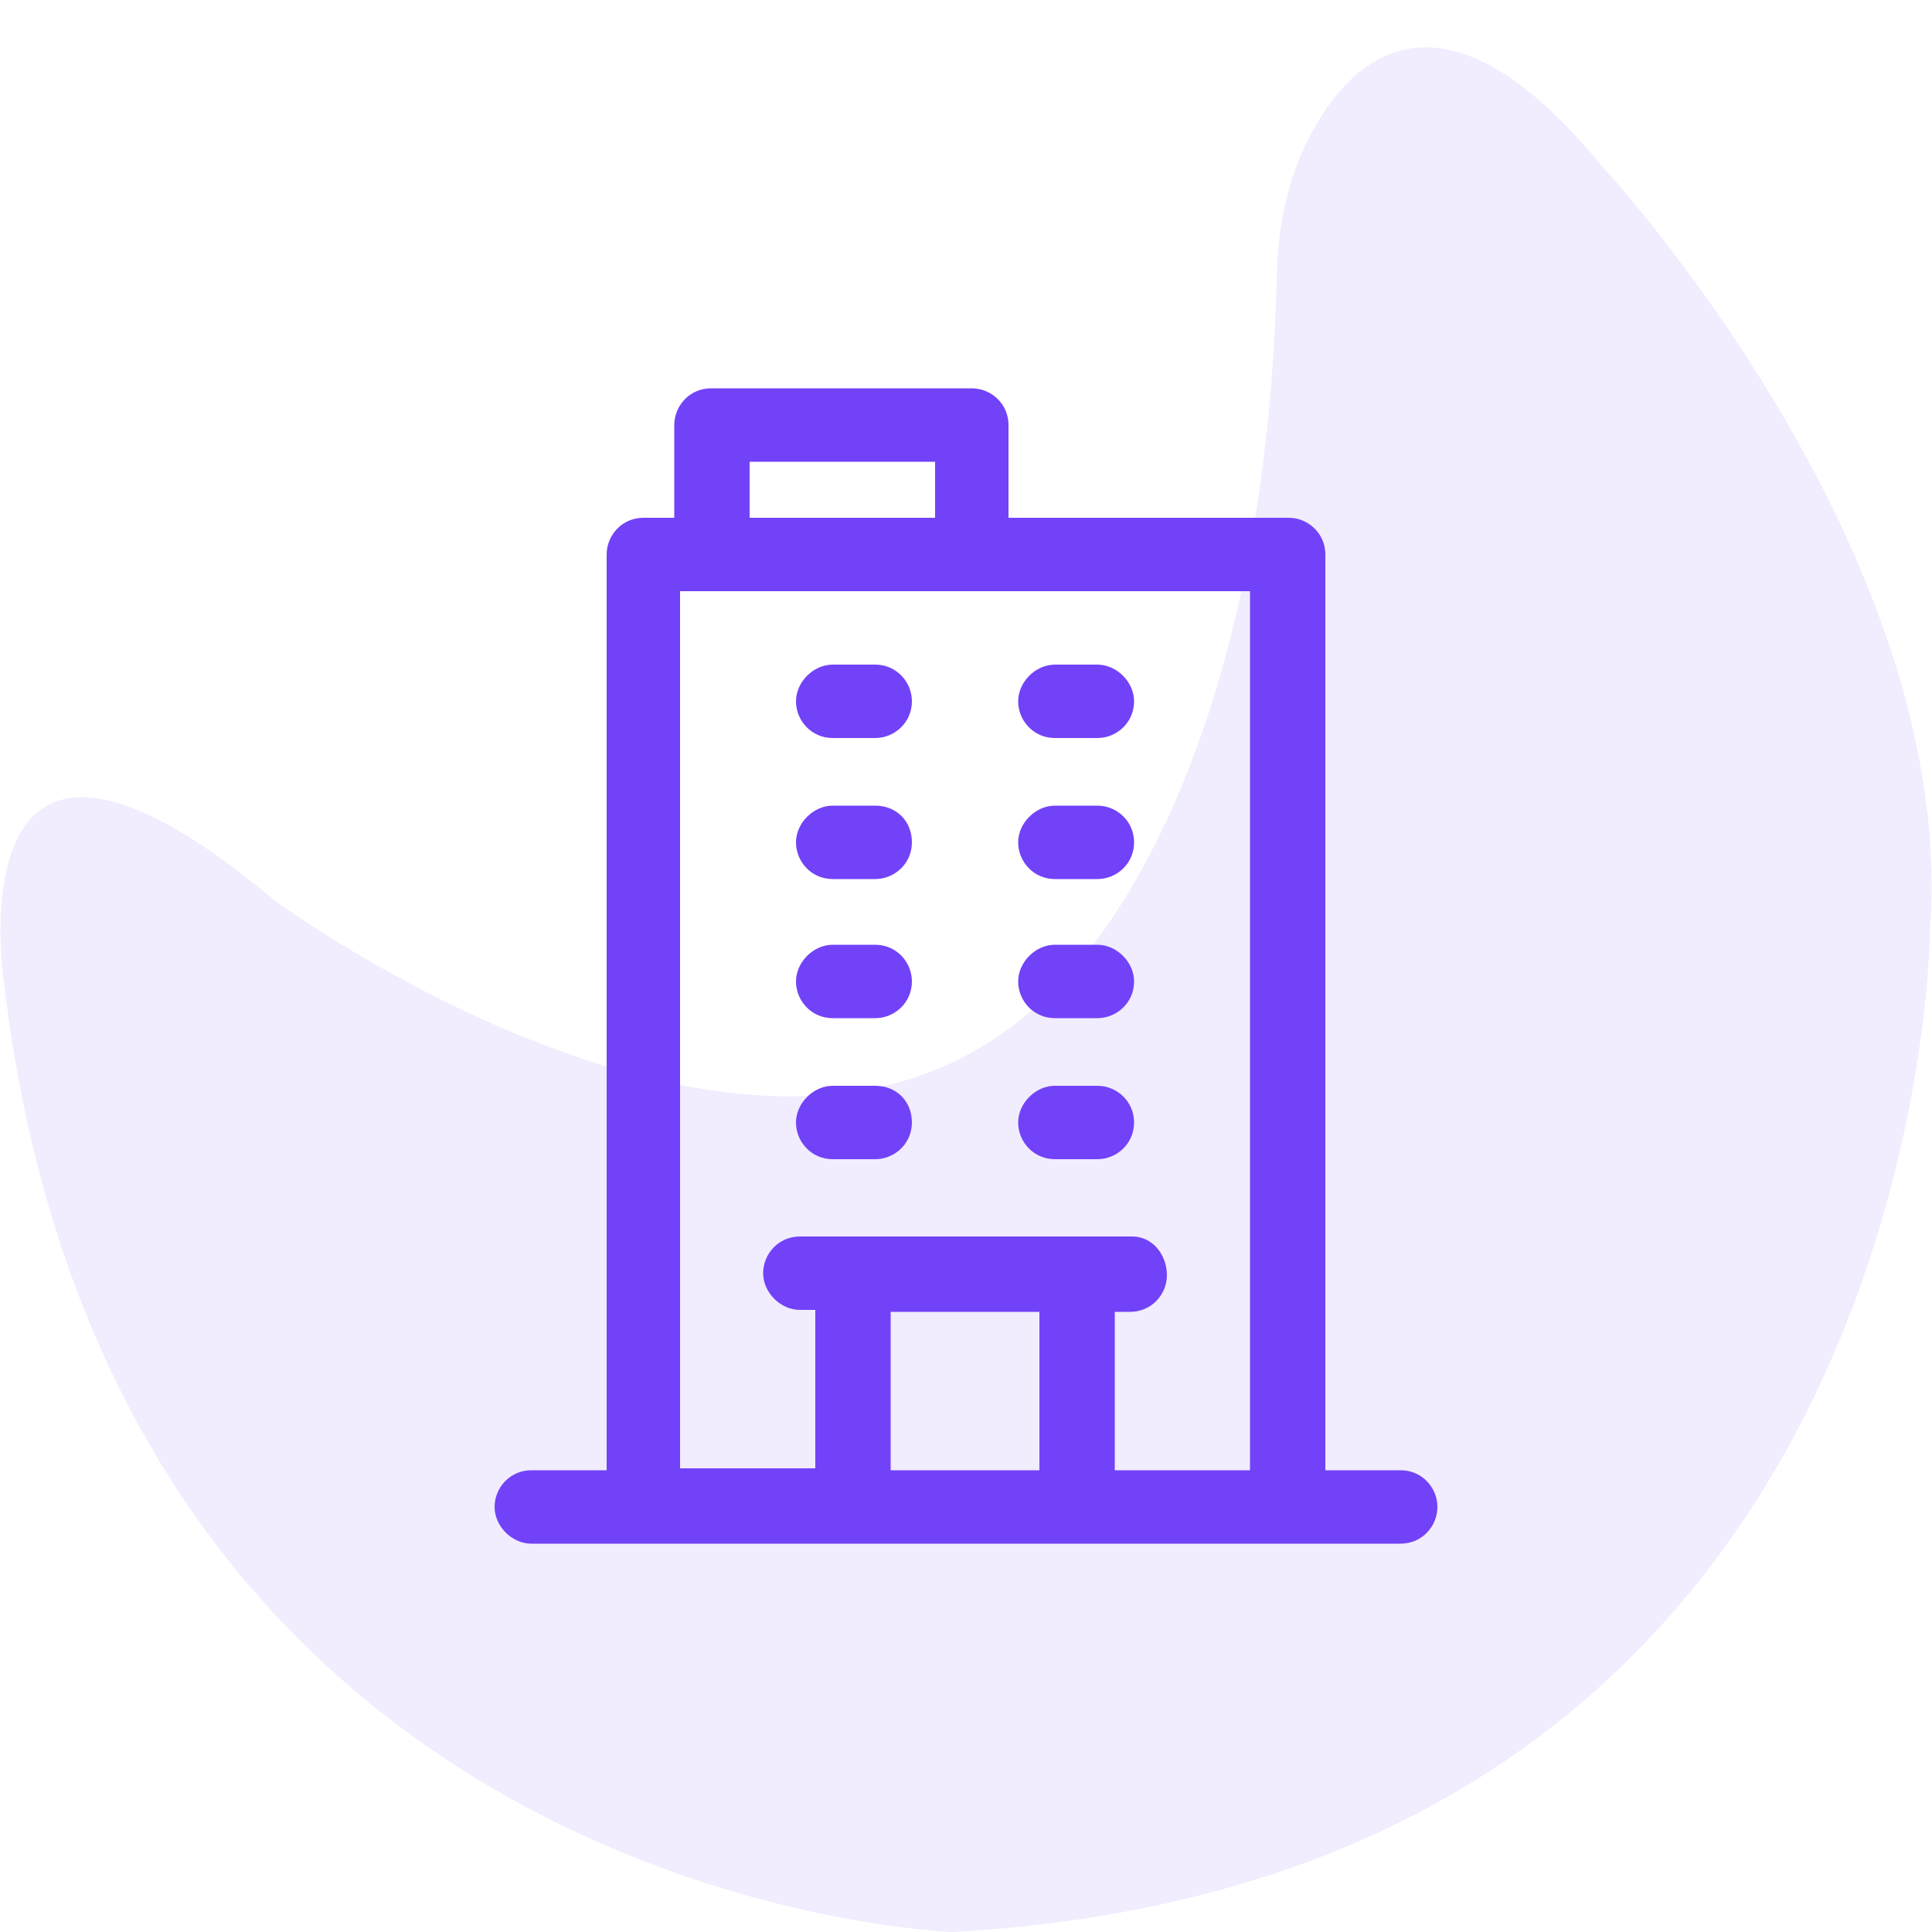
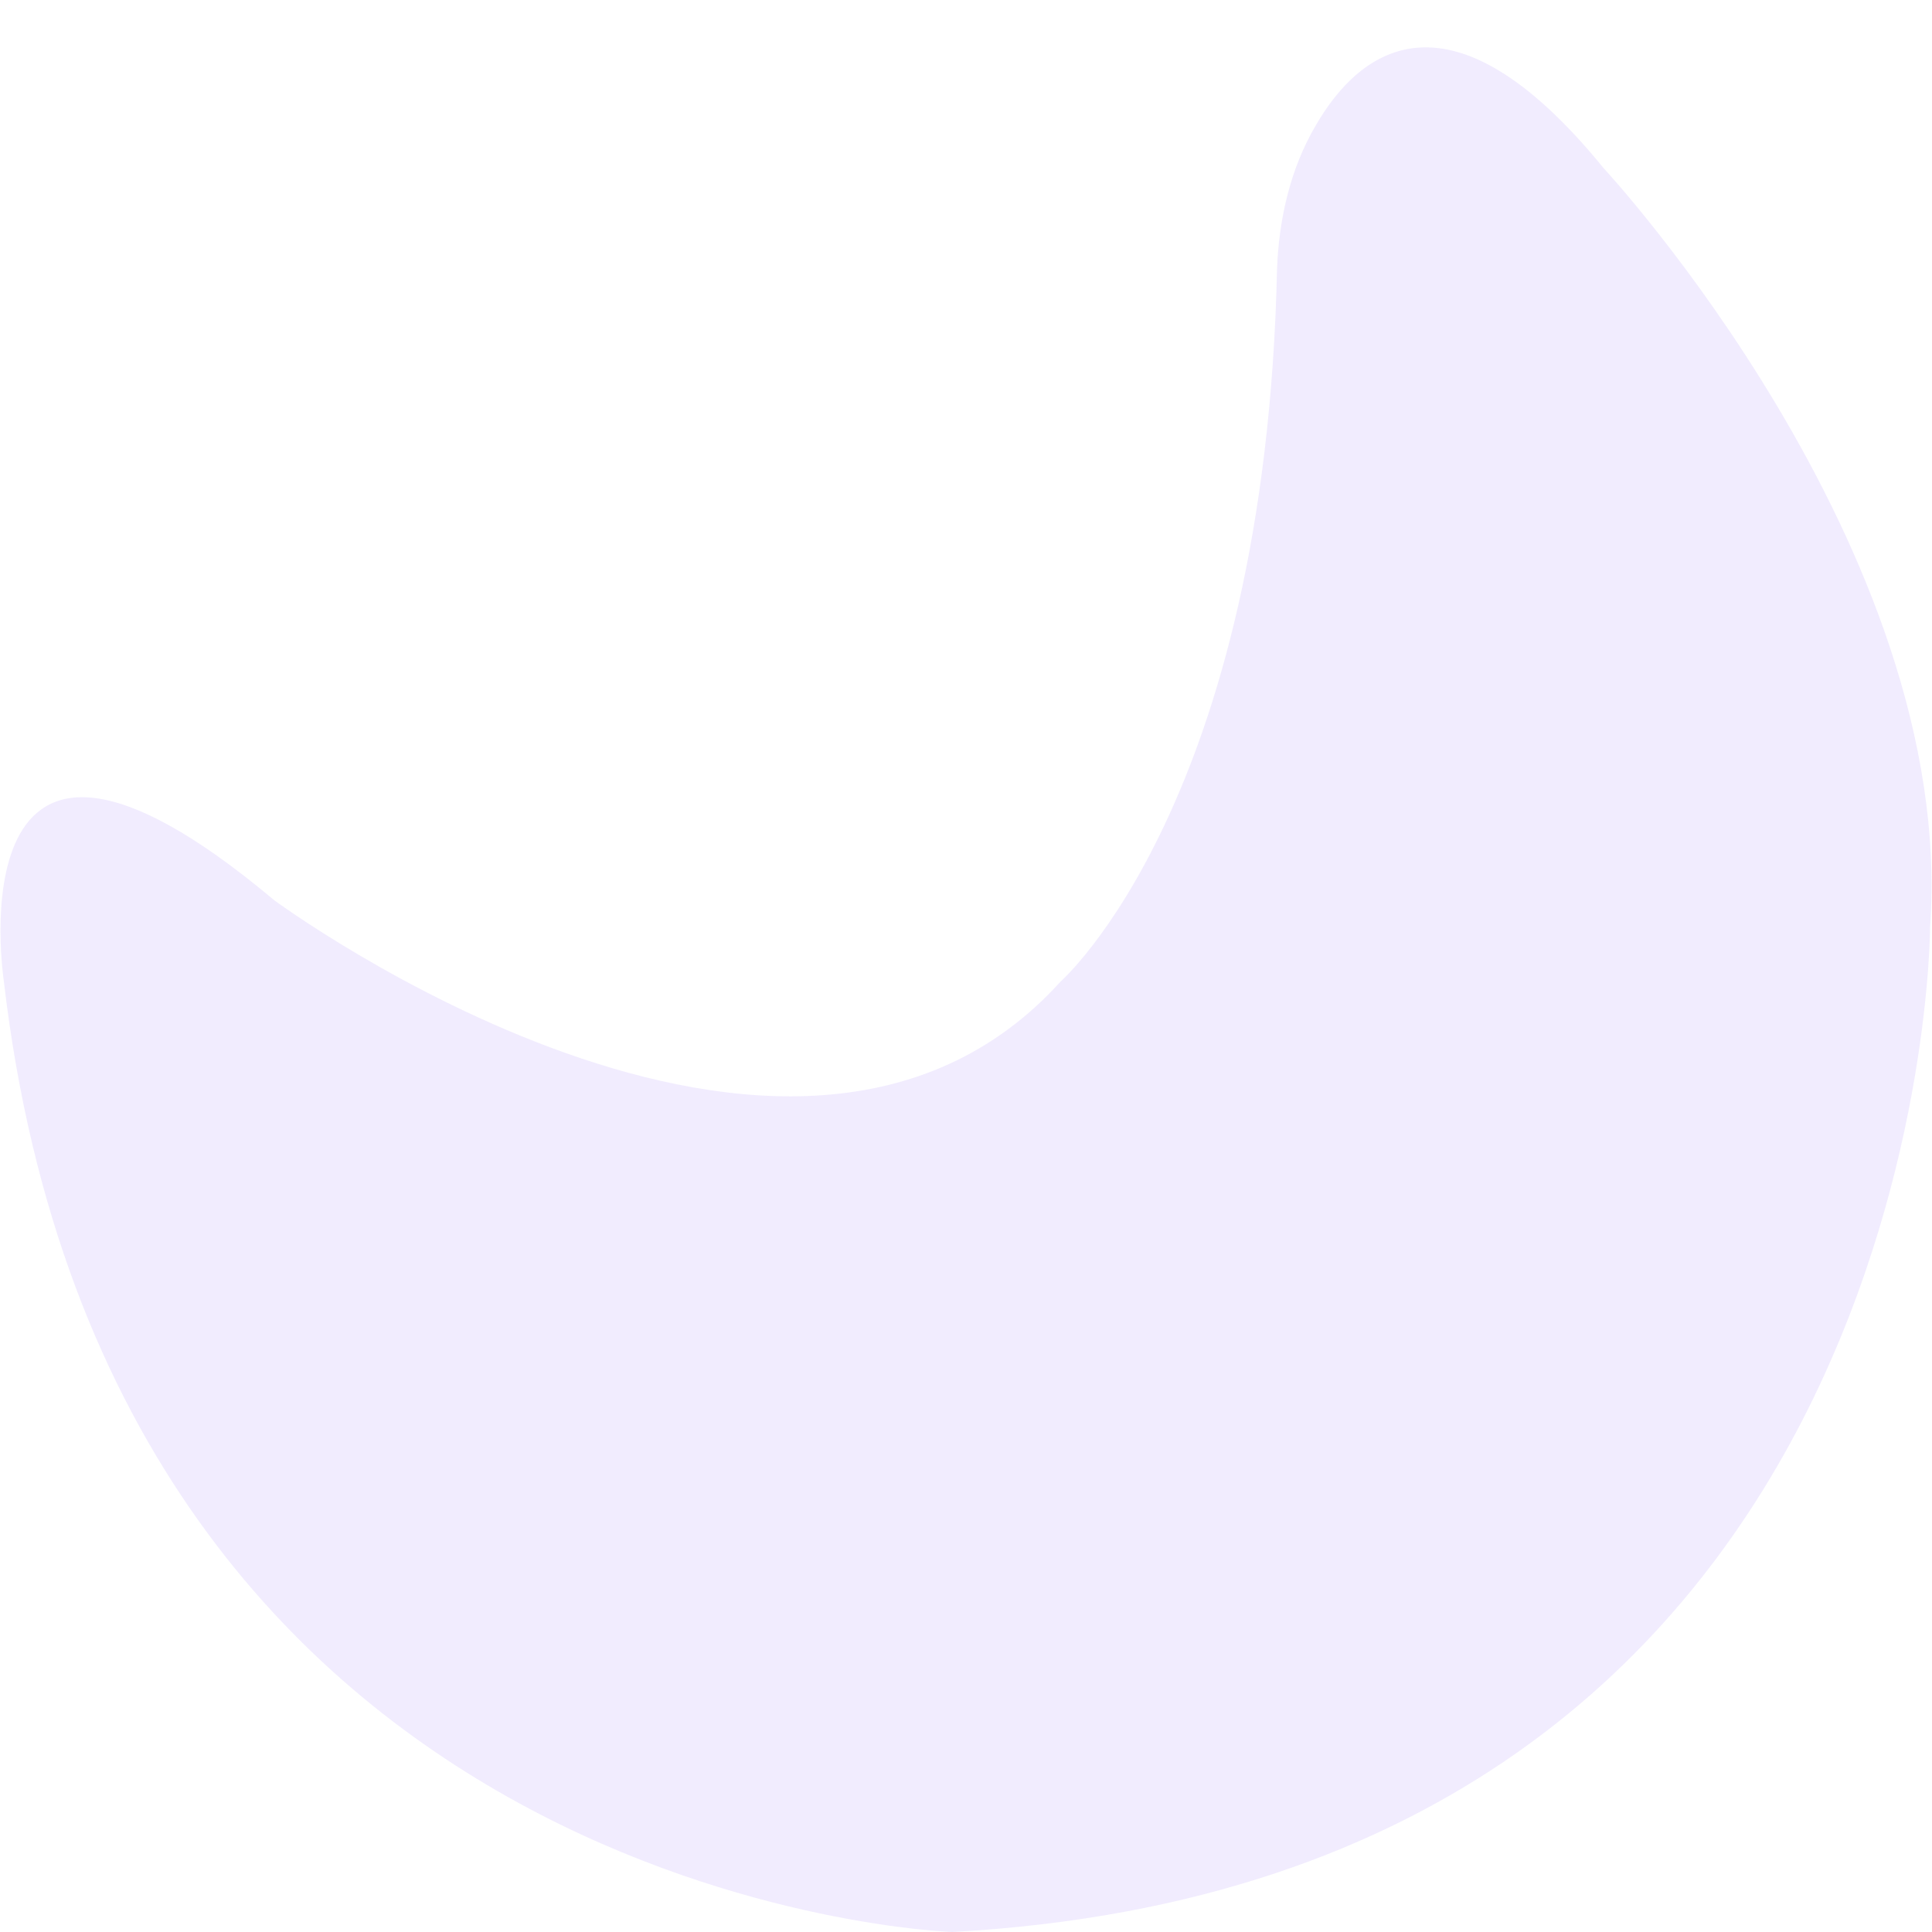
<svg xmlns="http://www.w3.org/2000/svg" version="1.1" id="Layer_1" x="0px" y="0px" viewBox="0 0 100 100" style="enable-background:new 0 0 100 100;" xml:space="preserve">
  <style type="text/css">
	.st0{opacity:0.1;fill:#7242F8;enable-background:new    ;}
	.st1{fill:#7242F8;}
</style>
  <path id="_x31__1_" class="st0" d="M0.2,50.8c0,0-2.8-18.3,14-4.2c0,0,26.7,19.7,40.7,4.2c0,0,10.6-9.3,11.2-36.9  c0.1-2.6,0.7-5.2,2-7.4c2.3-4,7-7.5,14.9,2.2c0,0,18.3,19.7,16.9,39.3c0,0,0,49.2-50.6,52C49.3,100,5.8,98.6,0.2,50.8z" />
-   <path class="st1" d="M72.5,76.1h-3.9V28.7c0-1.1-0.9-1.9-1.9-1.9H52.2v-4.8c0-1.1-0.9-1.9-1.9-1.9H36.8c-1.1,0-1.9,0.9-1.9,1.9v4.8  h-1.6c-1.1,0-1.9,0.9-1.9,1.9v47.4h-3.9c-1.1,0-1.9,0.9-1.9,1.9s0.9,1.9,1.9,1.9h45c1.1,0,1.9-0.9,1.9-1.9S73.6,76.1,72.5,76.1z   M38.8,23.9h9.6v2.9h-9.6V23.9z M46.1,76.1v-8.2h7.7v8.2H46.1z M57.7,76.1v-8.2h0.8c1.1,0,1.9-0.9,1.9-1.9S59.7,64,58.6,64  c-6.7,0-10.9,0-17.2,0c-1.1,0-1.9,0.9-1.9,1.9s0.9,1.9,1.9,1.9h0.8v8.2h-7V30.6h29.5v45.5H57.7z M47.2,36.3c0,1.1-0.9,1.9-1.9,1.9  h-2.2c-1.1,0-1.9-0.9-1.9-1.9s0.9-1.9,1.9-1.9h2.2C46.4,34.4,47.2,35.3,47.2,36.3z M58.7,36.3c0,1.1-0.9,1.9-1.9,1.9h-2.2  c-1.1,0-1.9-0.9-1.9-1.9s0.9-1.9,1.9-1.9h2.2C57.8,34.4,58.7,35.3,58.7,36.3z M47.2,43.6c0,1.1-0.9,1.9-1.9,1.9h-2.2  c-1.1,0-1.9-0.9-1.9-1.9s0.9-1.9,1.9-1.9h2.2C46.4,41.7,47.2,42.5,47.2,43.6z M58.7,43.6c0,1.1-0.9,1.9-1.9,1.9h-2.2  c-1.1,0-1.9-0.9-1.9-1.9s0.9-1.9,1.9-1.9h2.2C57.8,41.7,58.7,42.5,58.7,43.6z M47.2,50.8c0,1.1-0.9,1.9-1.9,1.9h-2.2  c-1.1,0-1.9-0.9-1.9-1.9s0.9-1.9,1.9-1.9h2.2C46.4,48.9,47.2,49.8,47.2,50.8z M58.7,50.8c0,1.1-0.9,1.9-1.9,1.9h-2.2  c-1.1,0-1.9-0.9-1.9-1.9s0.9-1.9,1.9-1.9h2.2C57.8,48.9,58.7,49.8,58.7,50.8z M47.2,58.1c0,1.1-0.9,1.9-1.9,1.9h-2.2  c-1.1,0-1.9-0.9-1.9-1.9s0.9-1.9,1.9-1.9h2.2C46.4,56.2,47.2,57,47.2,58.1z M58.7,58.1c0,1.1-0.9,1.9-1.9,1.9h-2.2  c-1.1,0-1.9-0.9-1.9-1.9s0.9-1.9,1.9-1.9h2.2C57.8,56.2,58.7,57,58.7,58.1z" />
</svg>